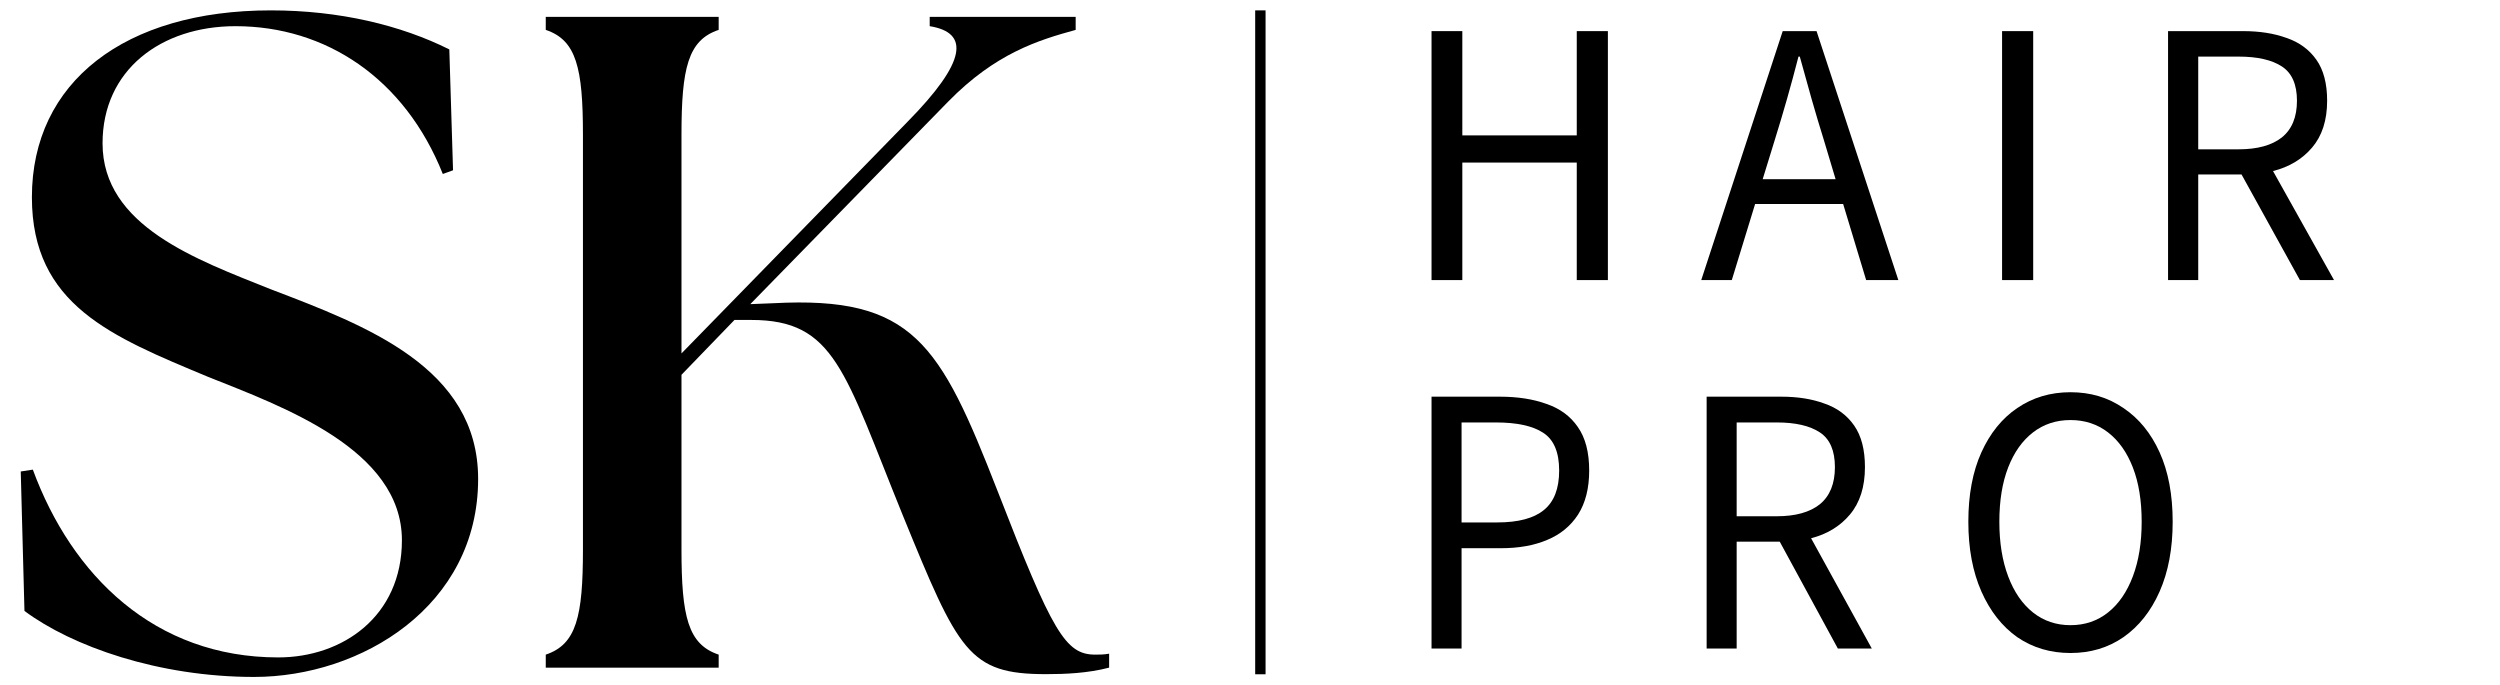
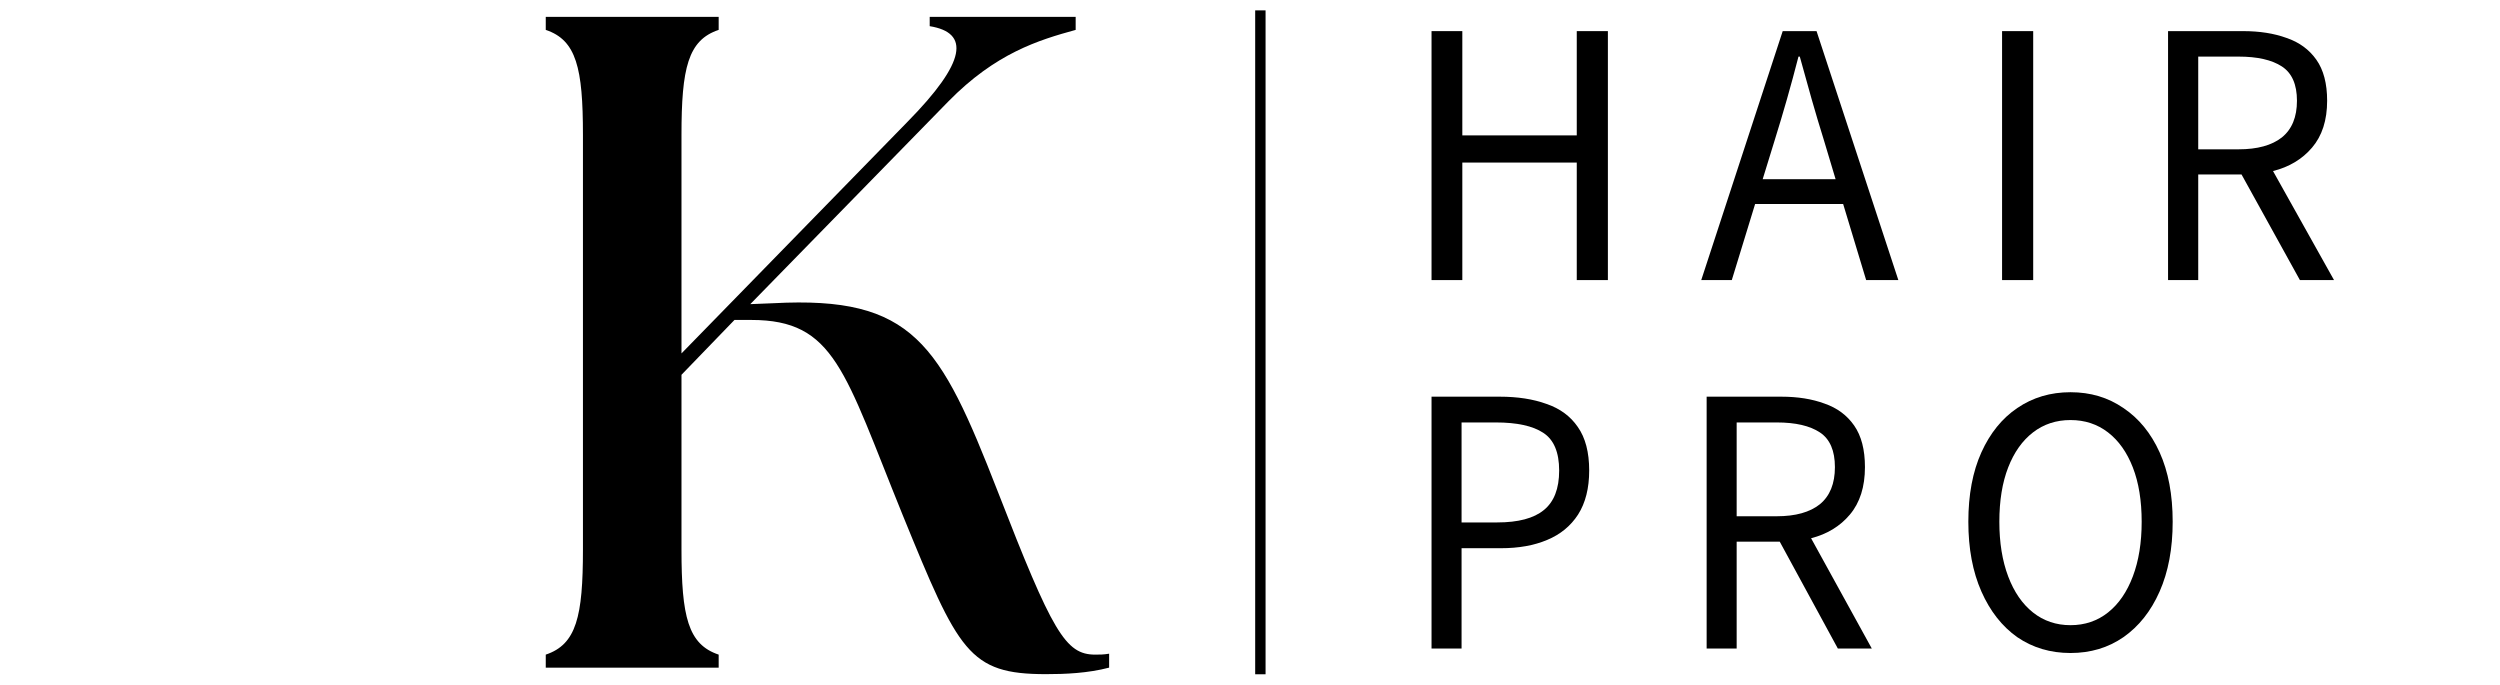
<svg xmlns="http://www.w3.org/2000/svg" width="241" height="66" viewBox="0 0 241 66" fill="none">
  <path d="M52.611 64.36V63.106C55.568 62.12 56.196 59.431 56.196 52.979V13.009C56.196 6.556 55.568 3.868 52.611 2.882V1.627H69.28V2.882C66.323 3.868 65.695 6.556 65.695 13.009V34.069L87.472 11.754C93.208 5.929 93.477 3.151 89.623 2.523V1.627H103.694V2.882C100.109 3.868 95.986 5.122 91.416 9.783L72.327 29.319L74.567 29.23C88.01 28.513 90.609 33.083 96.166 47.333C101.453 60.955 102.708 63.106 105.576 63.106C106.024 63.106 106.382 63.106 106.92 63.016V64.36C104.859 64.898 102.708 64.988 100.826 64.988C93.387 64.988 92.402 62.837 87.024 49.663C81.379 35.772 80.482 30.843 72.417 30.843H70.803L65.695 36.13V52.979C65.695 59.431 66.323 62.12 69.28 63.106V64.36H52.611Z" fill="black" />
-   <path d="M24.494 65.257C15.264 65.257 6.929 62.299 2.358 58.894L2 45.451L3.165 45.272C6.929 55.488 14.905 63.375 26.824 63.375C33.008 63.375 38.744 59.431 38.744 52.083C38.744 43.3 27.183 39.178 20.013 36.31C10.783 32.456 3.075 29.409 3.075 19.013C3.075 7.901 12.037 1 26.107 1C32.739 1 38.654 2.434 43.314 4.764L43.673 16.414L42.687 16.773C39.013 7.542 31.395 2.524 22.702 2.524C15.532 2.524 9.886 6.736 9.886 13.816C9.886 21.792 18.938 25.018 26.107 27.886C35.249 31.381 46.092 35.414 46.092 46.168C46.092 58.446 34.8 65.257 24.494 65.257Z" fill="black" />
  <rect x="121" y="65" width="64" height="1" transform="rotate(-90 121 65)" fill="black" />
  <path d="M199.597 62.95C197.667 62.95 195.957 62.442 194.468 61.426C193 60.388 191.846 58.92 191.007 57.021C190.168 55.122 189.748 52.88 189.748 50.297C189.748 47.691 190.168 45.461 191.007 43.606C191.846 41.751 193 40.327 194.468 39.333C195.957 38.318 197.667 37.81 199.597 37.81C201.527 37.81 203.226 38.318 204.695 39.333C206.184 40.327 207.348 41.751 208.187 43.606C209.027 45.461 209.446 47.691 209.446 50.297C209.446 52.88 209.027 55.122 208.187 57.021C207.348 58.92 206.184 60.388 204.695 61.426C203.226 62.442 201.527 62.95 199.597 62.95ZM199.597 60.267C200.982 60.267 202.188 59.858 203.216 59.041C204.244 58.224 205.041 57.065 205.607 55.563C206.174 54.062 206.457 52.306 206.457 50.297C206.457 48.265 206.174 46.521 205.607 45.064C205.041 43.606 204.244 42.48 203.216 41.685C202.188 40.89 200.982 40.493 199.597 40.493C198.213 40.493 197.006 40.89 195.978 41.685C194.951 42.48 194.153 43.606 193.587 45.064C193.021 46.521 192.737 48.265 192.737 50.297C192.737 52.306 193.021 54.062 193.587 55.563C194.153 57.065 194.951 58.224 195.978 59.041C197.006 59.858 198.213 60.267 199.597 60.267Z" fill="black" />
  <path d="M164.52 62.519V38.24H171.725C173.299 38.24 174.683 38.461 175.879 38.903C177.096 39.322 178.05 40.029 178.742 41.023C179.435 42.016 179.781 43.352 179.781 45.03C179.781 46.929 179.298 48.453 178.333 49.601C177.389 50.727 176.141 51.489 174.589 51.887L180.442 62.519H177.169L171.568 52.218H167.414V62.519H164.52ZM167.414 49.767H171.285C173.089 49.767 174.473 49.38 175.438 48.608C176.403 47.813 176.886 46.62 176.886 45.03C176.886 43.44 176.403 42.325 175.438 41.685C174.473 41.045 173.089 40.724 171.285 40.724H167.414V49.767Z" fill="black" />
  <path d="M138 62.519V38.24H144.577C146.297 38.24 147.797 38.472 149.076 38.936C150.377 39.377 151.384 40.117 152.097 41.155C152.831 42.193 153.198 43.595 153.198 45.361C153.198 47.062 152.842 48.475 152.128 49.601C151.415 50.705 150.419 51.522 149.139 52.052C147.88 52.582 146.402 52.847 144.702 52.847H140.895V62.519H138ZM140.895 50.363H144.325C146.36 50.363 147.86 49.965 148.824 49.171C149.81 48.376 150.303 47.106 150.303 45.361C150.303 43.595 149.789 42.38 148.762 41.718C147.755 41.056 146.234 40.724 144.199 40.724H140.895V50.363Z" fill="black" />
  <path d="M209 27V3H216.241C217.822 3 219.213 3.218 220.415 3.655C221.638 4.07 222.597 4.768 223.292 5.75C223.988 6.733 224.336 8.053 224.336 9.712C224.336 11.589 223.851 13.095 222.881 14.231C221.933 15.344 220.679 16.097 219.119 16.49L225 27H221.711L216.083 16.817H211.909V27H209ZM211.909 14.394H215.798C217.611 14.394 219.003 14.012 219.972 13.248C220.942 12.463 221.427 11.284 221.427 9.712C221.427 8.141 220.942 7.038 219.972 6.405C219.003 5.772 217.611 5.456 215.798 5.456H211.909V14.394Z" fill="black" />
  <path d="M193 27V3H196V27H193Z" fill="black" />
  <path d="M164 27L171.853 3H175.115L183 27H179.897L177.68 19.666H169.193L166.945 27H164ZM169.922 17.276H176.952L175.843 13.576C175.421 12.222 175.02 10.88 174.64 9.548C174.26 8.217 173.88 6.853 173.5 5.456H173.373C173.014 6.853 172.645 8.217 172.265 9.548C171.885 10.88 171.484 12.222 171.062 13.576L169.922 17.276Z" fill="black" />
  <path d="M138 27V3H140.968V13.052H152V3H155V27H152V15.671H140.968V27H138Z" fill="black" />
</svg>